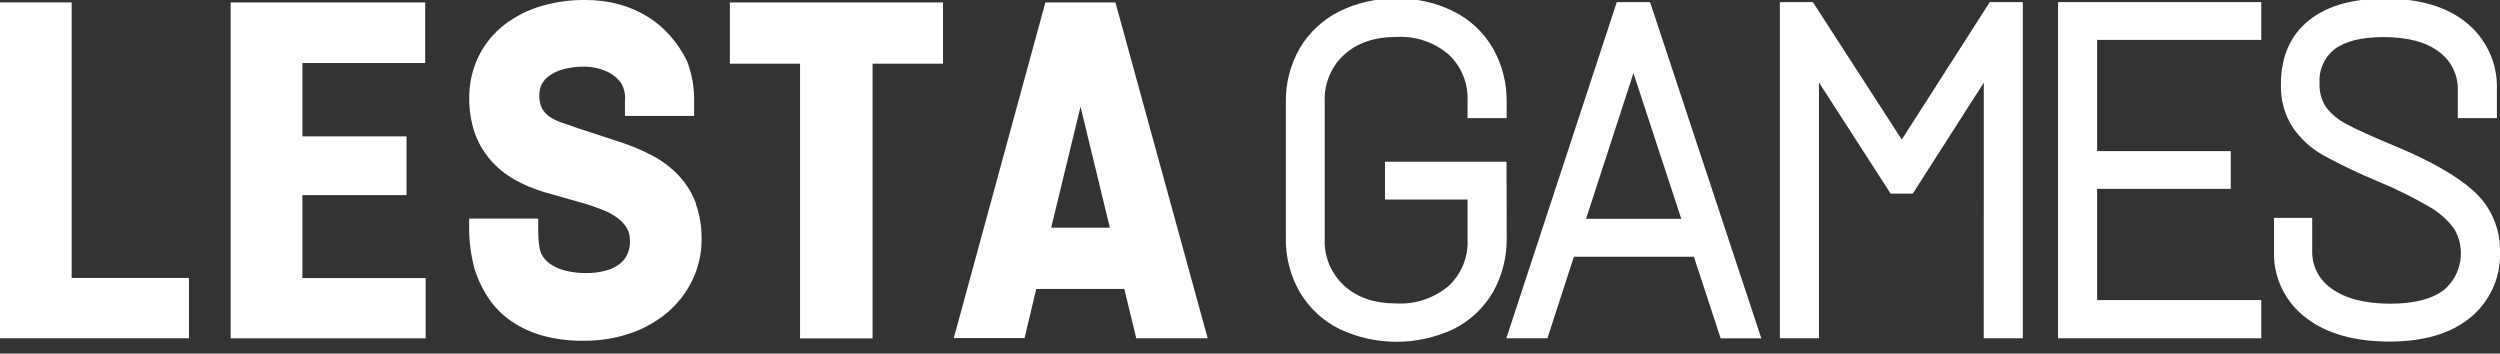
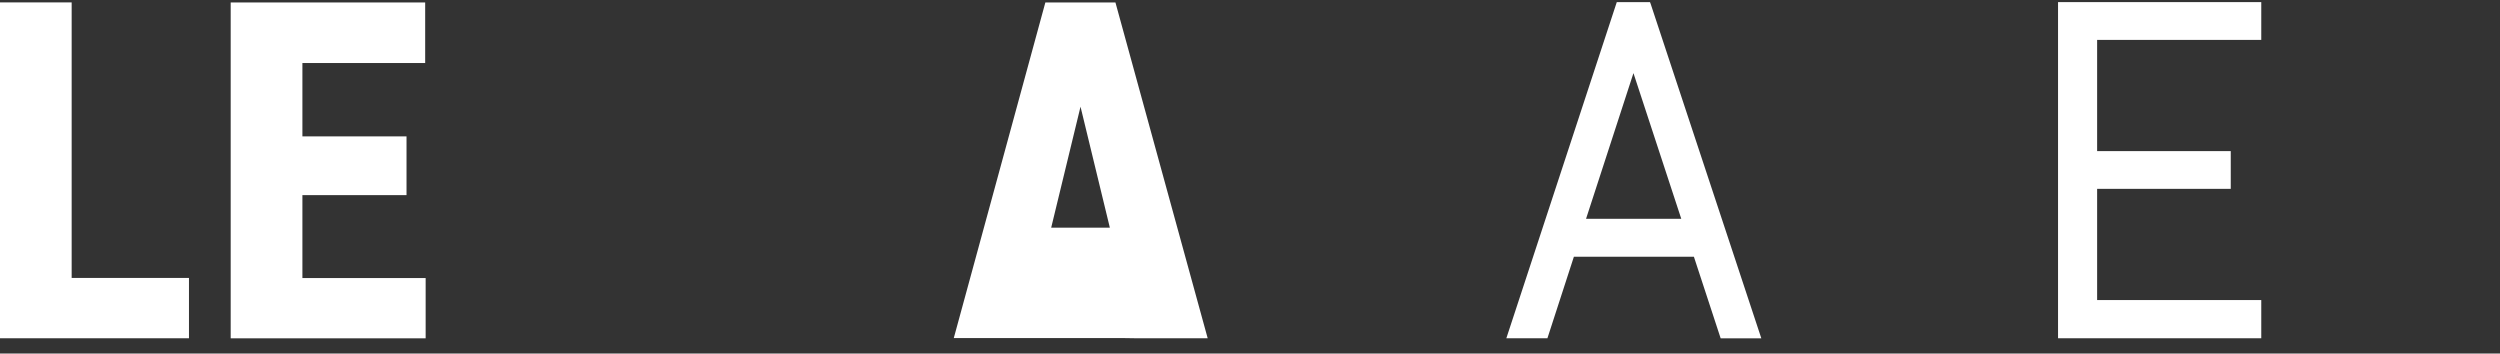
<svg xmlns="http://www.w3.org/2000/svg" width="396" height="56" viewBox="0 0 396 56" fill="none">
  <rect x="0" y="0" width="396" height="56" fill="#333333" stroke="none" />
  <g clip-path="url(#clip0_1_481)">
    <path d="M11.35 0.381H0V53.581H29.932V44.025H11.35V0.381Z" fill="white" />
    <path d="M47.901 30.908H64.392V21.603H47.901V9.983H67.348V0.39H36.541V53.59H67.422V44.043H47.901V30.908Z" fill="white" />
-     <path d="M179.985 53.581H191.298L176.685 0.39H165.585L151.233 52.986L151.075 53.553H162.285L164.145 45.763H178.088L179.985 53.581ZM166.506 36.067L171.154 16.899L175.801 36.067H166.506Z" fill="white" />
-     <path d="M149.374 0.39H115.611V10.086H126.729V53.599H138.219V10.086H149.374V0.39Z" fill="white" />
-     <path d="M110.248 32.256C109.646 30.611 108.719 29.103 107.524 27.822C106.291 26.52 104.849 25.433 103.258 24.606C101.525 23.701 99.714 22.954 97.847 22.375L91.545 20.311C90.708 20.023 89.807 19.716 88.877 19.382C88.217 19.16 87.591 18.847 87.018 18.452C86.537 18.12 86.139 17.681 85.856 17.169C85.535 16.494 85.388 15.75 85.428 15.003C85.43 14.437 85.557 13.878 85.8 13.367C86.068 12.865 86.442 12.427 86.897 12.085C87.555 11.592 88.299 11.226 89.091 11.006C90.224 10.686 91.399 10.536 92.577 10.56C93.343 10.562 94.106 10.665 94.845 10.867C95.569 11.056 96.261 11.351 96.899 11.741C97.503 12.134 98.025 12.643 98.433 13.237C98.901 14.088 99.095 15.061 98.991 16.026V18.368H109.951V15.961C109.977 13.8 109.589 11.654 108.807 9.64L108.751 9.519C108.06 8.137 107.195 6.85 106.176 5.689C105.135 4.5 103.923 3.472 102.579 2.64C101.179 1.779 99.664 1.122 98.08 0.688C96.346 0.223 94.558 -0.008 92.763 -4.4689e-05C90.18 -0.033 87.609 0.353 85.149 1.143C83.012 1.841 81.029 2.946 79.312 4.397C77.719 5.766 76.45 7.471 75.593 9.389C74.75 11.297 74.319 13.363 74.329 15.45C74.297 17.328 74.583 19.198 75.175 20.98C75.726 22.576 76.575 24.052 77.676 25.331C78.759 26.573 80.044 27.623 81.478 28.436C82.95 29.262 84.508 29.923 86.126 30.406L92.958 32.349C93.822 32.628 94.724 32.953 95.654 33.325C96.443 33.637 97.187 34.053 97.866 34.562C98.45 34.998 98.942 35.544 99.316 36.17C99.652 36.797 99.812 37.504 99.781 38.215C99.797 38.934 99.655 39.649 99.363 40.306C99.089 40.889 98.681 41.399 98.173 41.794C97.536 42.275 96.814 42.631 96.044 42.844C95.009 43.13 93.939 43.268 92.865 43.253C91.715 43.265 90.568 43.128 89.453 42.844C88.605 42.631 87.801 42.266 87.083 41.766C86.514 41.358 86.052 40.819 85.735 40.195C85.624 39.972 85.252 39.042 85.252 36.328V34.627H74.311V36.328C74.325 38.364 74.593 40.391 75.11 42.361V42.435C75.562 43.889 76.186 45.284 76.969 46.59C77.854 48.065 79.005 49.364 80.362 50.42C81.913 51.592 83.66 52.479 85.521 53.042C87.791 53.704 90.148 54.018 92.512 53.971C95.008 53.993 97.491 53.594 99.855 52.791C102.016 52.056 104.021 50.924 105.767 49.453C107.414 48.039 108.75 46.298 109.69 44.341C110.66 42.31 111.152 40.084 111.131 37.834C111.155 35.934 110.84 34.045 110.202 32.256H110.248Z" fill="white" />
+     <path d="M179.985 53.581H191.298L176.685 0.39H165.585L151.233 52.986L151.075 53.553H162.285H178.088L179.985 53.581ZM166.506 36.067L171.154 16.899L175.801 36.067H166.506Z" fill="white" />
    <path d="M261.36 0.334H256.099L238.604 53.58H245.111L249.303 40.668H268.313L272.552 53.59H278.994L261.462 0.604L261.36 0.334ZM251.228 34.663L258.739 11.582L266.315 34.663H251.228Z" fill="white" />
-     <path d="M301.239 22.105L287.156 0.334H281.932V53.58H288.123V13.069L299.38 30.517L299.473 30.666H302.987L314.234 13.088L314.225 53.58H320.416V0.334H315.183L301.239 22.105Z" fill="white" />
-     <path d="M391.705 30.146C389.131 27.85 385.022 25.498 379.491 23.183C375.931 21.724 373.3 20.534 371.692 19.66C370.416 19.012 369.302 18.088 368.429 16.955C367.712 15.851 367.357 14.551 367.416 13.237C367.337 12.216 367.508 11.191 367.913 10.25C368.317 9.309 368.944 8.481 369.74 7.836C371.45 6.534 374.071 5.874 377.529 5.874C381.434 5.874 384.445 6.692 386.472 8.31C387.395 9.018 388.135 9.937 388.63 10.99C389.125 12.043 389.361 13.199 389.316 14.361V18.712H395.507V14.175C395.578 12.151 395.176 10.138 394.332 8.297C393.488 6.456 392.226 4.837 390.646 3.569C387.55 1.05 383.209 -0.224 377.734 -0.224C372.649 -0.224 368.633 0.92 365.798 3.169C362.814 5.53 361.299 8.951 361.299 13.33C361.212 15.776 361.877 18.189 363.205 20.246C364.484 22.069 366.163 23.576 368.113 24.652C370.859 26.148 373.683 27.498 376.572 28.695C379.454 29.876 382.25 31.258 384.938 32.832C386.431 33.697 387.728 34.862 388.749 36.253C389.655 37.786 389.995 39.588 389.71 41.346C389.425 43.104 388.532 44.706 387.188 45.874C385.329 47.352 382.419 48.105 378.654 48.105C374.62 48.105 371.459 47.287 369.256 45.66C368.294 44.992 367.515 44.093 366.99 43.045C366.466 41.998 366.212 40.835 366.254 39.664V34.505H360.202V39.804C360.14 41.849 360.574 43.88 361.465 45.722C362.357 47.563 363.681 49.163 365.324 50.383C368.578 52.874 373.012 54.101 378.496 54.101C383.981 54.101 388.154 52.837 391.204 50.383C392.756 49.138 393.998 47.55 394.83 45.743C395.663 43.936 396.063 41.96 396 39.971C396.051 38.118 395.692 36.277 394.95 34.579C394.207 32.881 393.1 31.367 391.705 30.146Z" fill="white" />
    <path d="M325.994 53.58H358.185V47.529H332.185V29.913H353.351V23.936H332.185V6.32H358.185V0.334H325.994V53.58Z" fill="white" />
-     <path d="M238.632 25.619H219.38V31.605H232.46V37.898C232.53 39.272 232.3 40.644 231.784 41.919C231.269 43.194 230.481 44.341 229.476 45.279C227.183 47.226 224.234 48.223 221.23 48.068C217.754 48.068 214.946 47.138 212.864 45.205C211.85 44.259 211.053 43.105 210.53 41.82C210.006 40.536 209.769 39.153 209.834 37.768V16.146C209.769 14.761 210.006 13.378 210.53 12.094C211.053 10.81 211.85 9.655 212.864 8.71C214.918 6.804 217.726 5.847 221.23 5.847C224.232 5.686 227.18 6.684 229.466 8.635C230.477 9.582 231.268 10.738 231.785 12.023C232.302 13.307 232.532 14.689 232.46 16.072V18.712H238.651V16.146C238.695 13.168 237.945 10.232 236.475 7.641C235.011 5.122 232.839 3.089 230.229 1.794C227.436 0.414 224.354 -0.278 221.24 -0.224C218.098 -0.282 214.988 0.409 212.167 1.794C209.56 3.095 207.382 5.118 205.892 7.622C204.392 10.232 203.627 13.201 203.68 16.211V37.703C203.627 40.714 204.392 43.682 205.892 46.292C207.382 48.796 209.56 50.819 212.167 52.121C214.995 53.449 218.082 54.138 221.207 54.138C224.332 54.138 227.419 53.449 230.247 52.121C232.852 50.822 235.02 48.789 236.485 46.274C237.967 43.637 238.717 40.653 238.66 37.629L238.632 25.619Z" fill="white" />
  </g>
  <defs>
    <clipPath id="clip0_1_481">
      <rect width="396" height="56" fill="white" />
    </clipPath>
  </defs>
</svg>